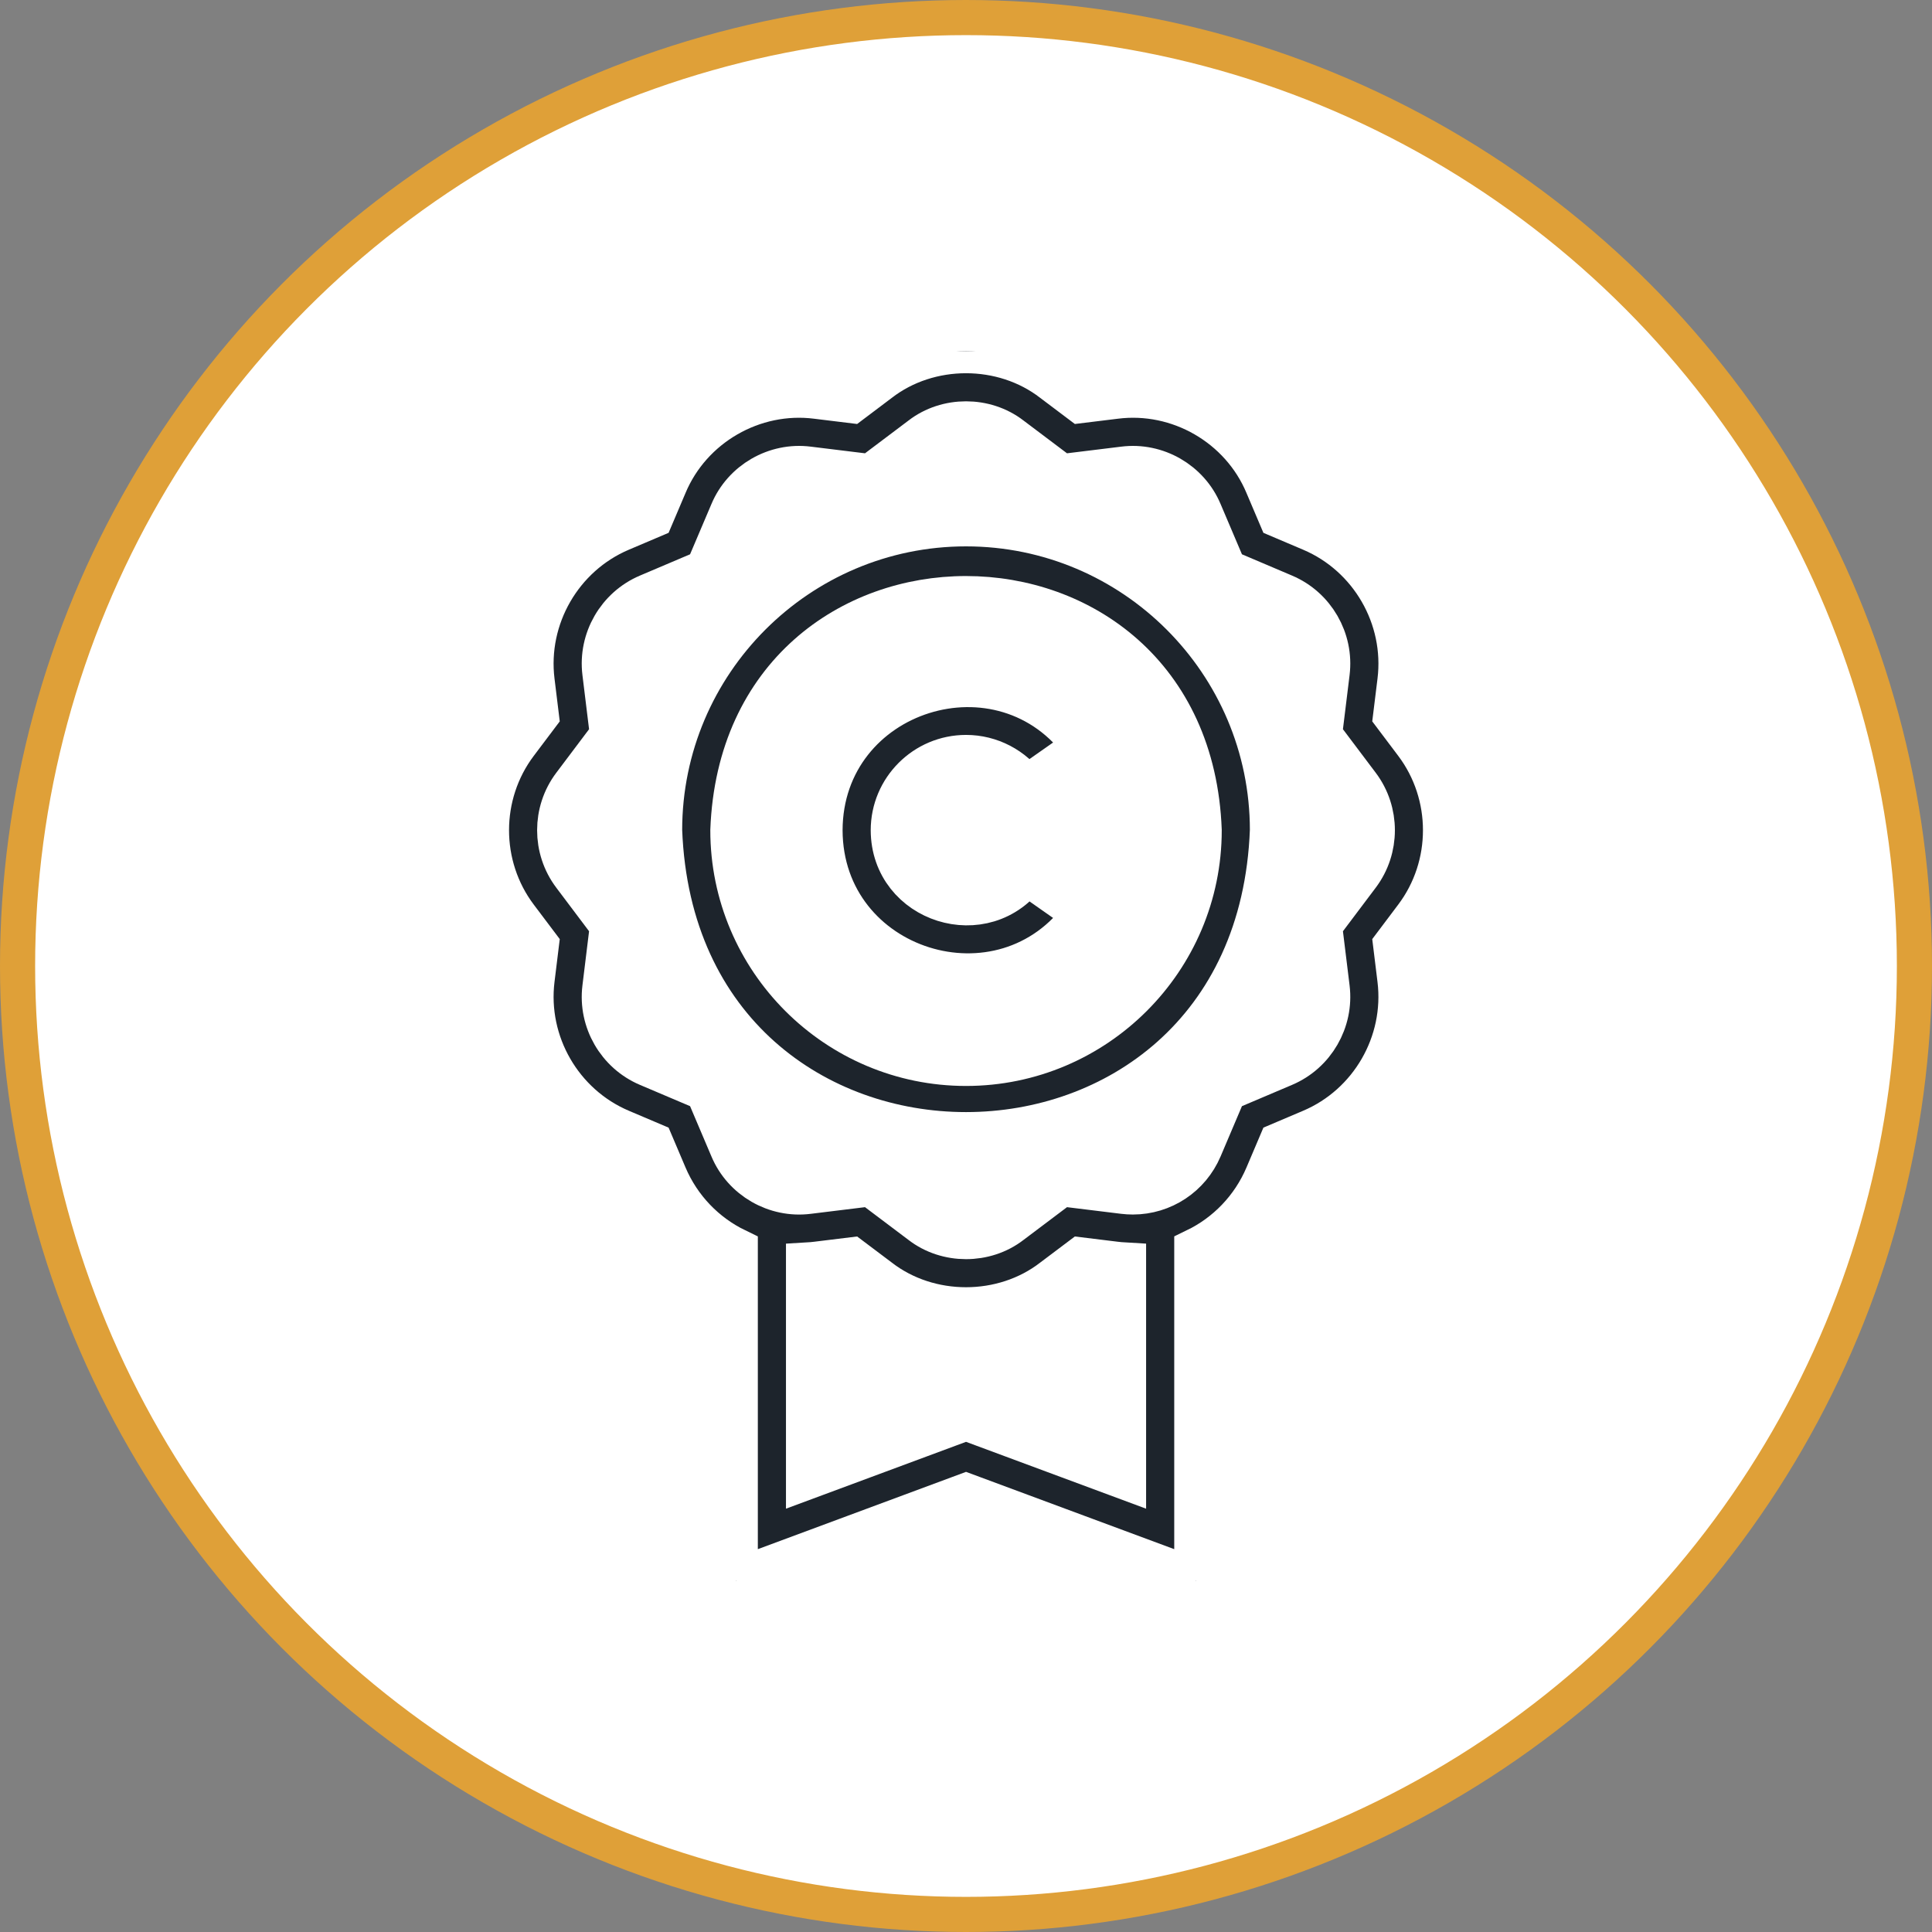
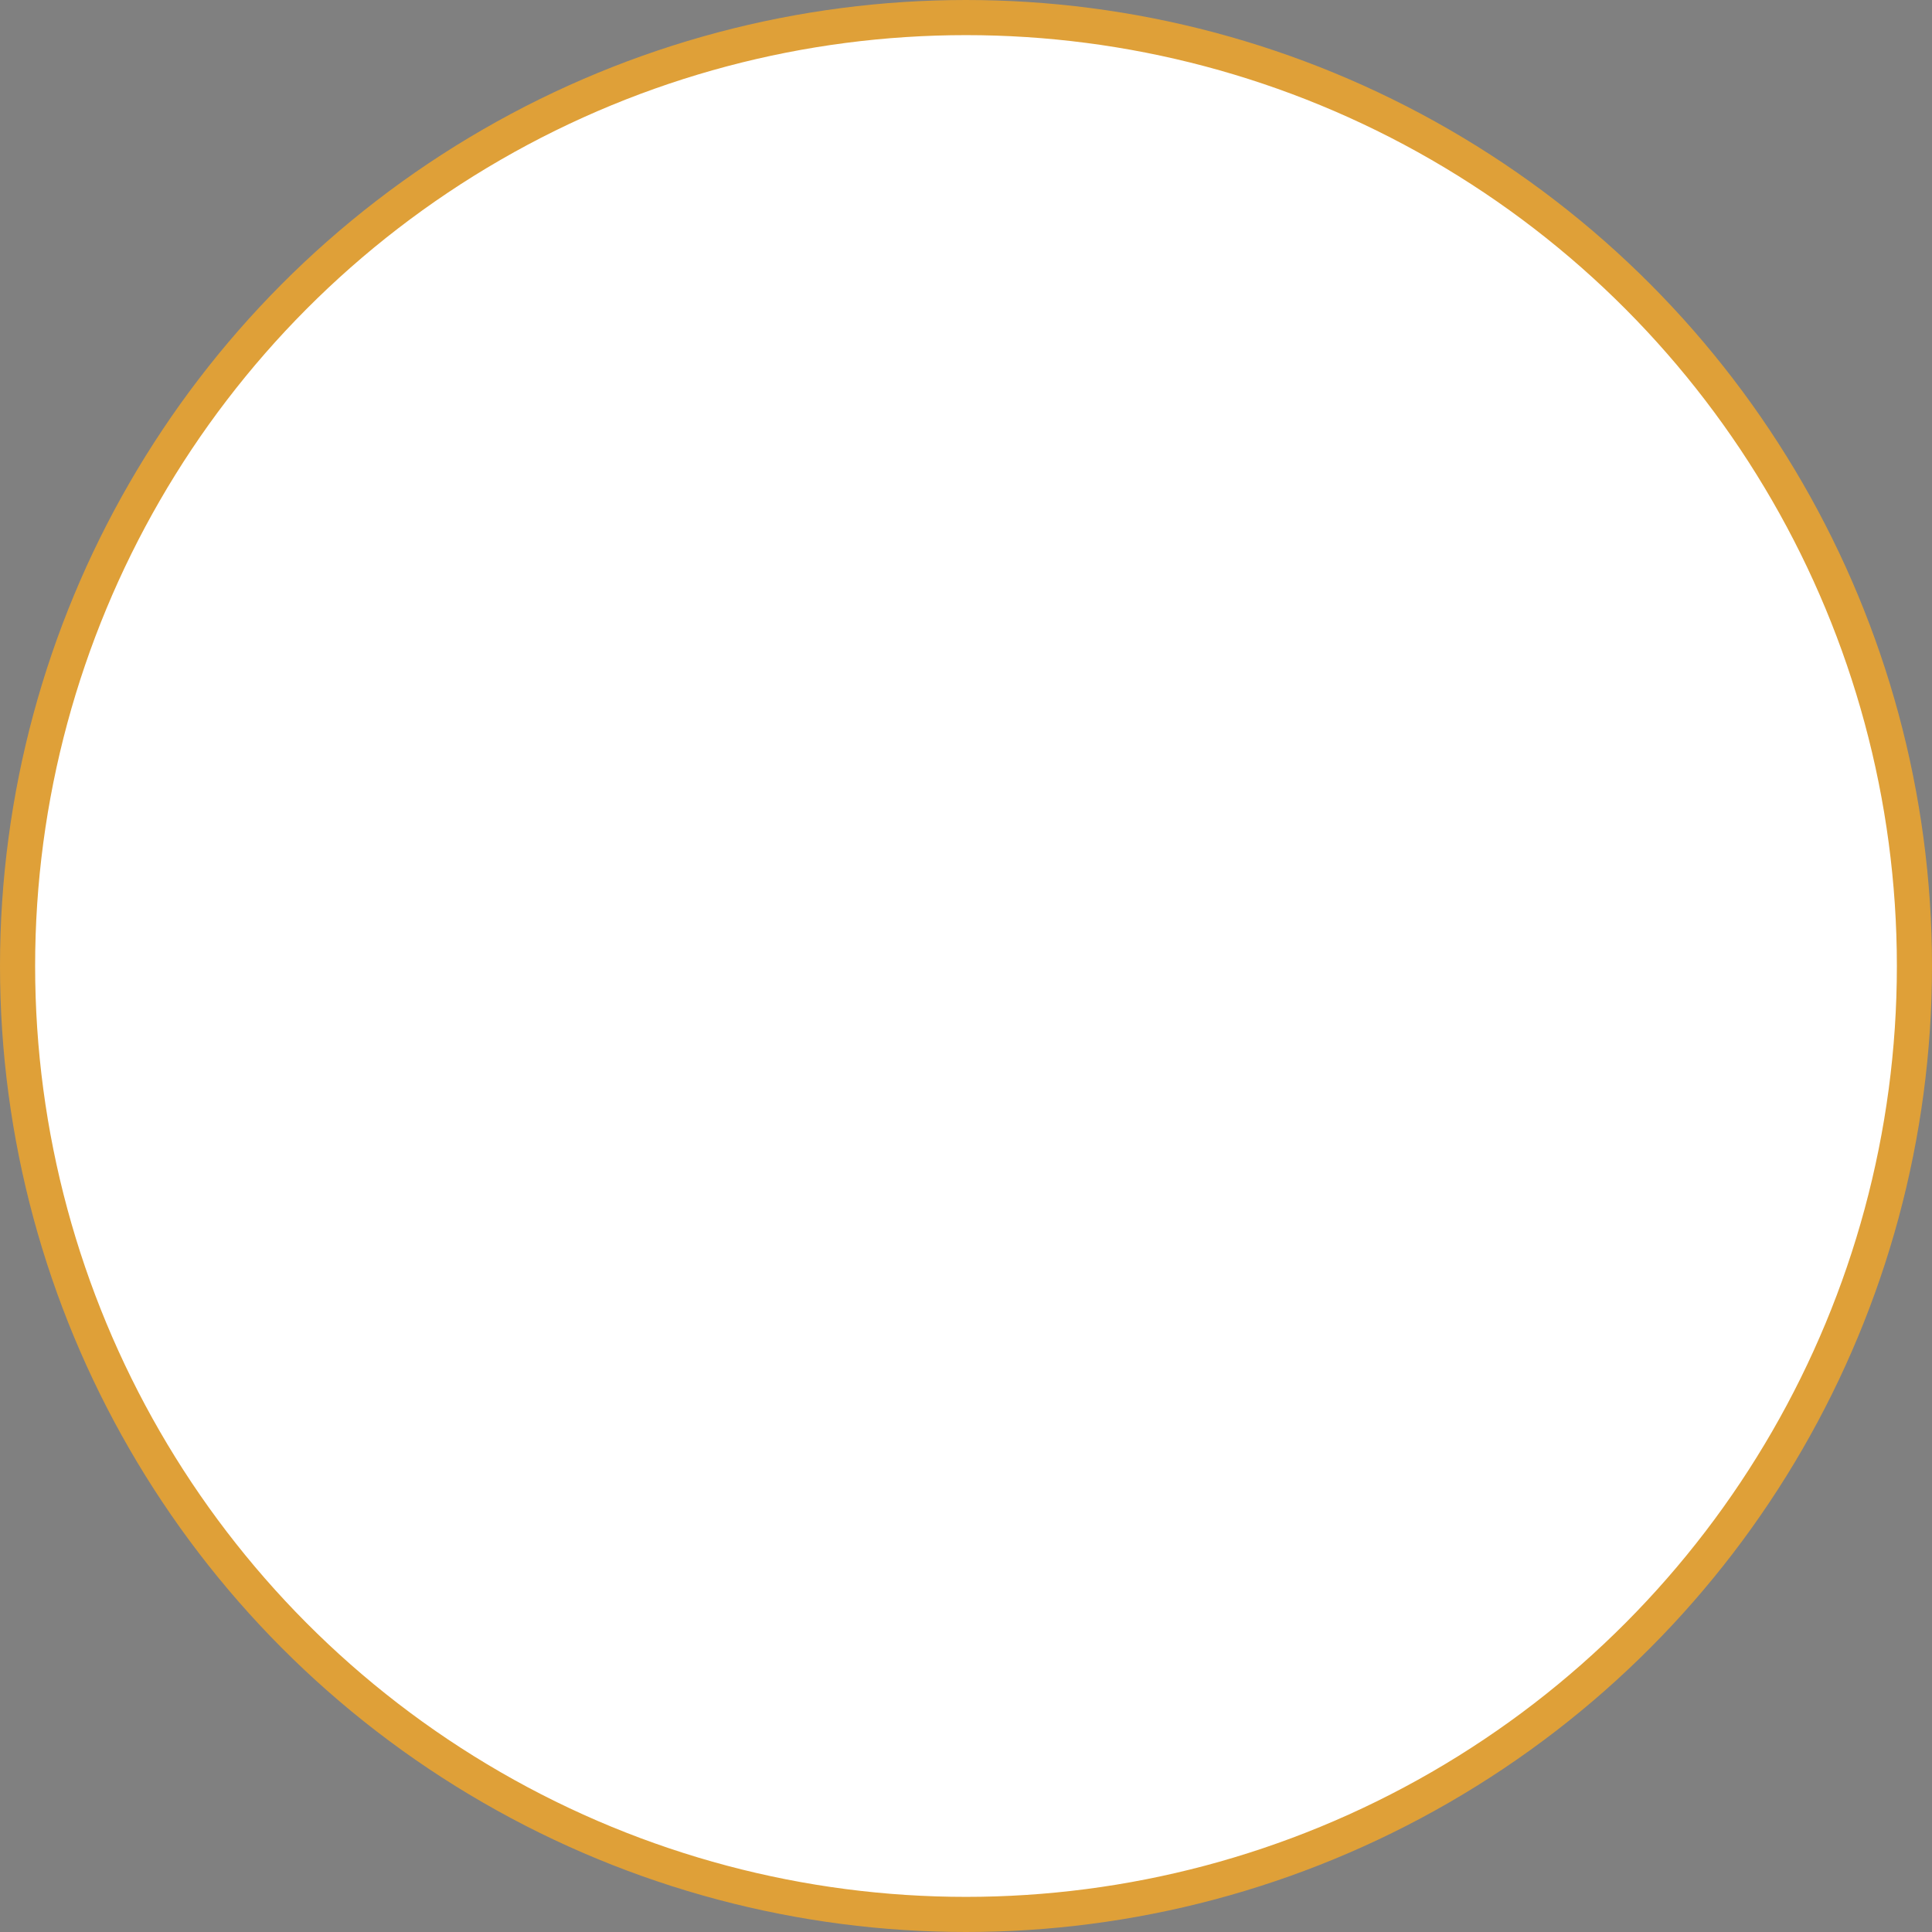
<svg xmlns="http://www.w3.org/2000/svg" width="110" height="110" viewBox="0 0 110 110" fill="none">
  <rect x="0" y="0" width="110" height="110" fill="#808080" stroke="none" />
  <circle cx="55" cy="55" r="54" fill="white" stroke="#DFA038" stroke-width="2" />
  <g clip-path="url(#clip0_5677_24)">
-     <path d="M80.61 42.286L79.432 40.723L79.671 38.781C80.118 35.135 78.068 31.585 74.687 30.149L72.886 29.384L72.121 27.583C70.705 24.198 67.126 22.136 63.489 22.6L61.547 22.838L59.984 21.66C57.125 19.447 52.875 19.447 50.016 21.66L48.453 22.838L46.511 22.6C42.874 22.136 39.295 24.198 37.879 27.583L37.114 29.384L35.313 30.149C31.932 31.585 29.883 35.135 30.33 38.781L30.568 40.723L29.39 42.286C27.18 45.221 27.18 49.319 29.39 52.254L30.568 53.817L30.33 55.759C29.883 59.405 31.932 62.955 35.313 64.391L37.114 65.156L37.879 66.957C38.682 68.847 40.127 70.324 41.898 71.18V90L55.002 85.135L68.106 90V71.178C69.874 70.323 71.319 68.846 72.121 66.957L72.886 65.156L74.687 64.391C78.068 62.955 80.117 59.405 79.67 55.759L79.432 53.817L80.609 52.254C82.82 49.319 82.82 45.221 80.61 42.286ZM55.002 80.759L46 84.101V71.987C46.171 71.977 46.342 71.961 46.511 71.94L48.453 71.702L50.017 72.879C52.875 75.093 57.125 75.093 59.984 72.879L61.547 71.702L63.489 71.94C63.659 71.961 63.831 71.977 64.004 71.987V84.101L55.002 80.759ZM77.333 49.785L75.159 52.672L75.599 56.258C75.824 58.098 74.79 59.89 73.083 60.615L69.758 62.027L68.345 65.353C67.688 66.9 66.179 67.9 64.5 67.9C64.33 67.9 64.158 67.889 63.988 67.869L60.402 67.429L57.516 69.603C56.073 70.721 53.928 70.72 52.485 69.603L49.599 67.429L46.012 67.869C44.177 68.103 42.37 67.062 41.656 65.353L40.243 62.027L36.917 60.615C35.211 59.89 34.176 58.098 34.402 56.258L34.841 52.672L32.668 49.785C31.552 48.304 31.552 46.236 32.668 44.754L34.841 41.868L34.402 38.282C34.176 36.442 35.211 34.65 36.917 33.925L40.243 32.512L41.656 29.187C42.37 27.478 44.177 26.437 46.012 26.671L49.599 27.111L52.485 24.937C53.928 23.82 56.073 23.82 57.516 24.937L60.402 27.111L63.988 26.671C65.824 26.437 67.63 27.477 68.345 29.187L69.758 32.512L73.083 33.925C74.79 34.65 75.824 36.442 75.599 38.282L75.159 41.868L77.333 44.754C78.448 46.236 78.448 48.304 77.333 49.785Z" fill="#1D242C" stroke="white" stroke-width="2.5" />
-     <path d="M55.002 43.093C56.363 43.093 57.643 43.76 58.426 44.877L61.785 42.522C57.156 35.946 46.747 39.219 46.723 47.27C46.747 55.321 57.157 58.594 61.785 52.018L58.426 49.663C56.089 52.983 50.838 51.333 50.825 47.27C50.825 44.967 52.699 43.093 55.002 43.093Z" fill="#1D242C" stroke="white" stroke-width="2.5" />
-     <path d="M55.002 29.858C45.401 29.858 37.59 37.669 37.59 47.27C38.465 70.337 71.541 70.331 72.413 47.27C72.413 37.669 64.603 29.858 55.002 29.858ZM55.002 60.58C47.663 60.58 41.692 54.609 41.692 47.27C42.361 29.637 67.645 29.642 68.311 47.27C68.311 54.609 62.341 60.58 55.002 60.58Z" fill="#1D242C" stroke="white" stroke-width="2.5" />
+     <path d="M55.002 29.858C45.401 29.858 37.59 37.669 37.59 47.27C38.465 70.337 71.541 70.331 72.413 47.27C72.413 37.669 64.603 29.858 55.002 29.858ZM55.002 60.58C47.663 60.58 41.692 54.609 41.692 47.27C42.361 29.637 67.645 29.642 68.311 47.27Z" fill="#1D242C" stroke="white" stroke-width="2.5" />
  </g>
  <defs>
    <clipPath id="clip0_5677_24">
-       <rect width="70" height="70" fill="white" transform="translate(20 20)" />
-     </clipPath>
+       </clipPath>
  </defs>
</svg>